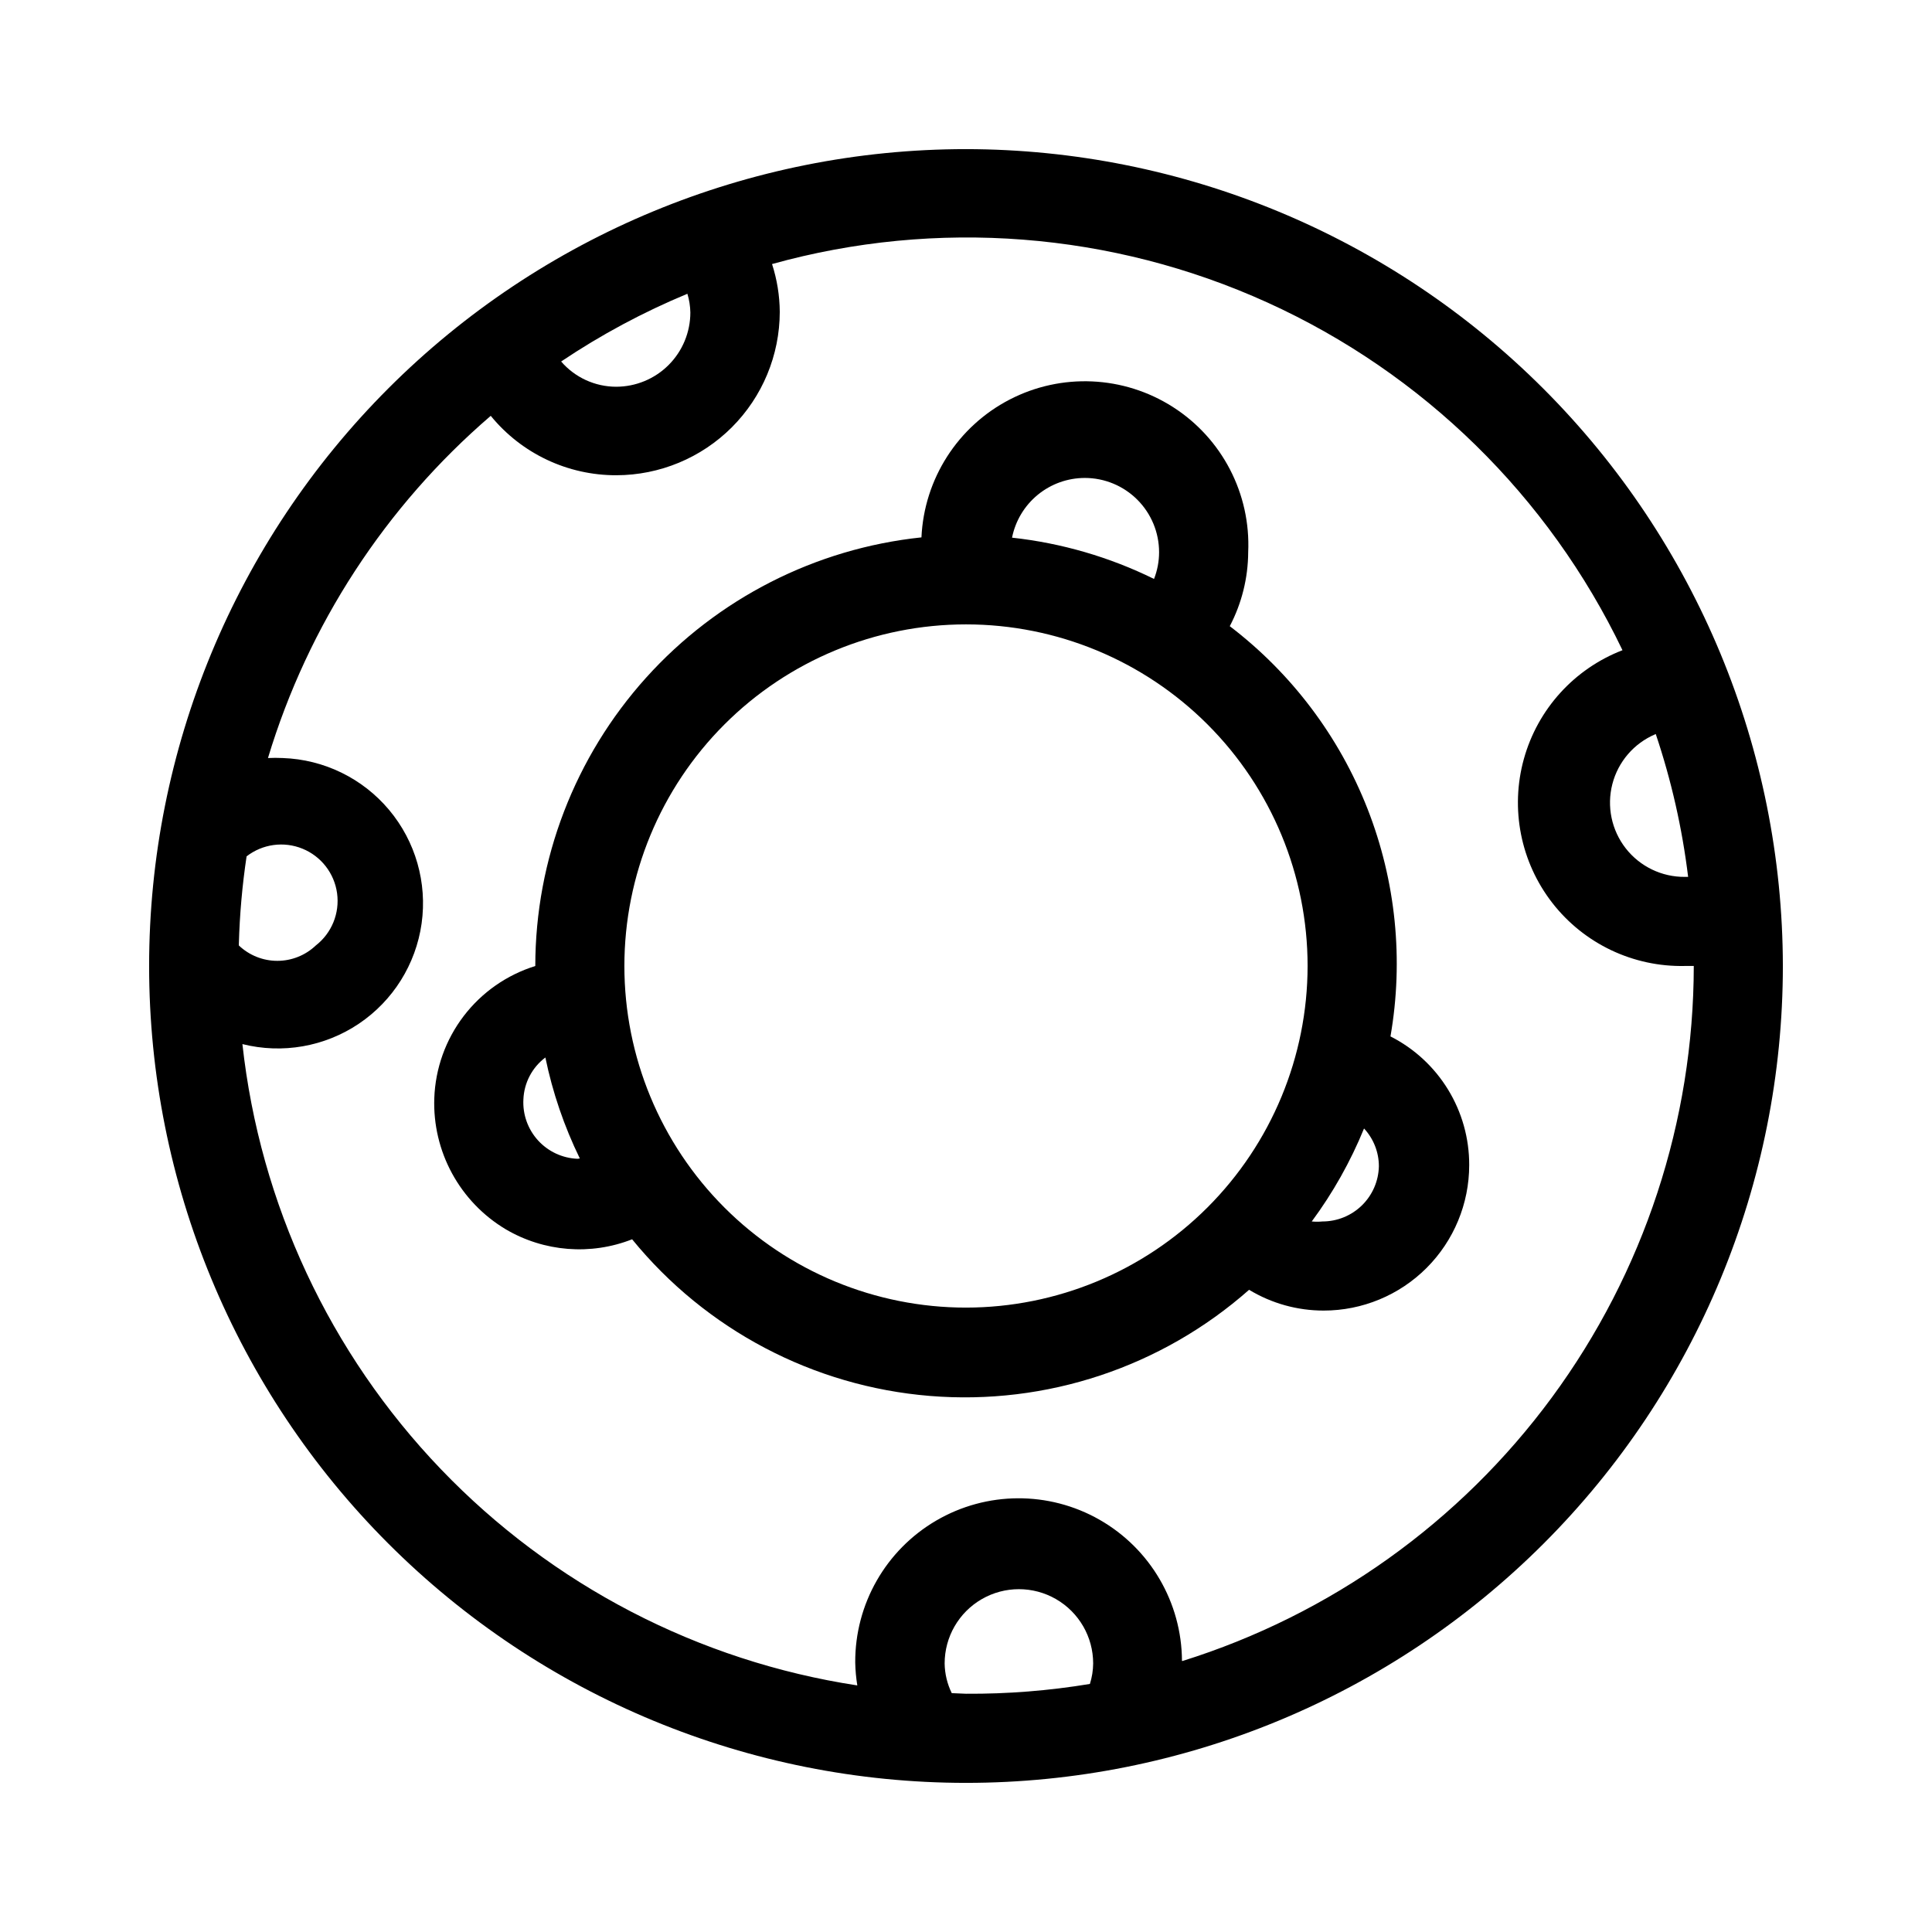
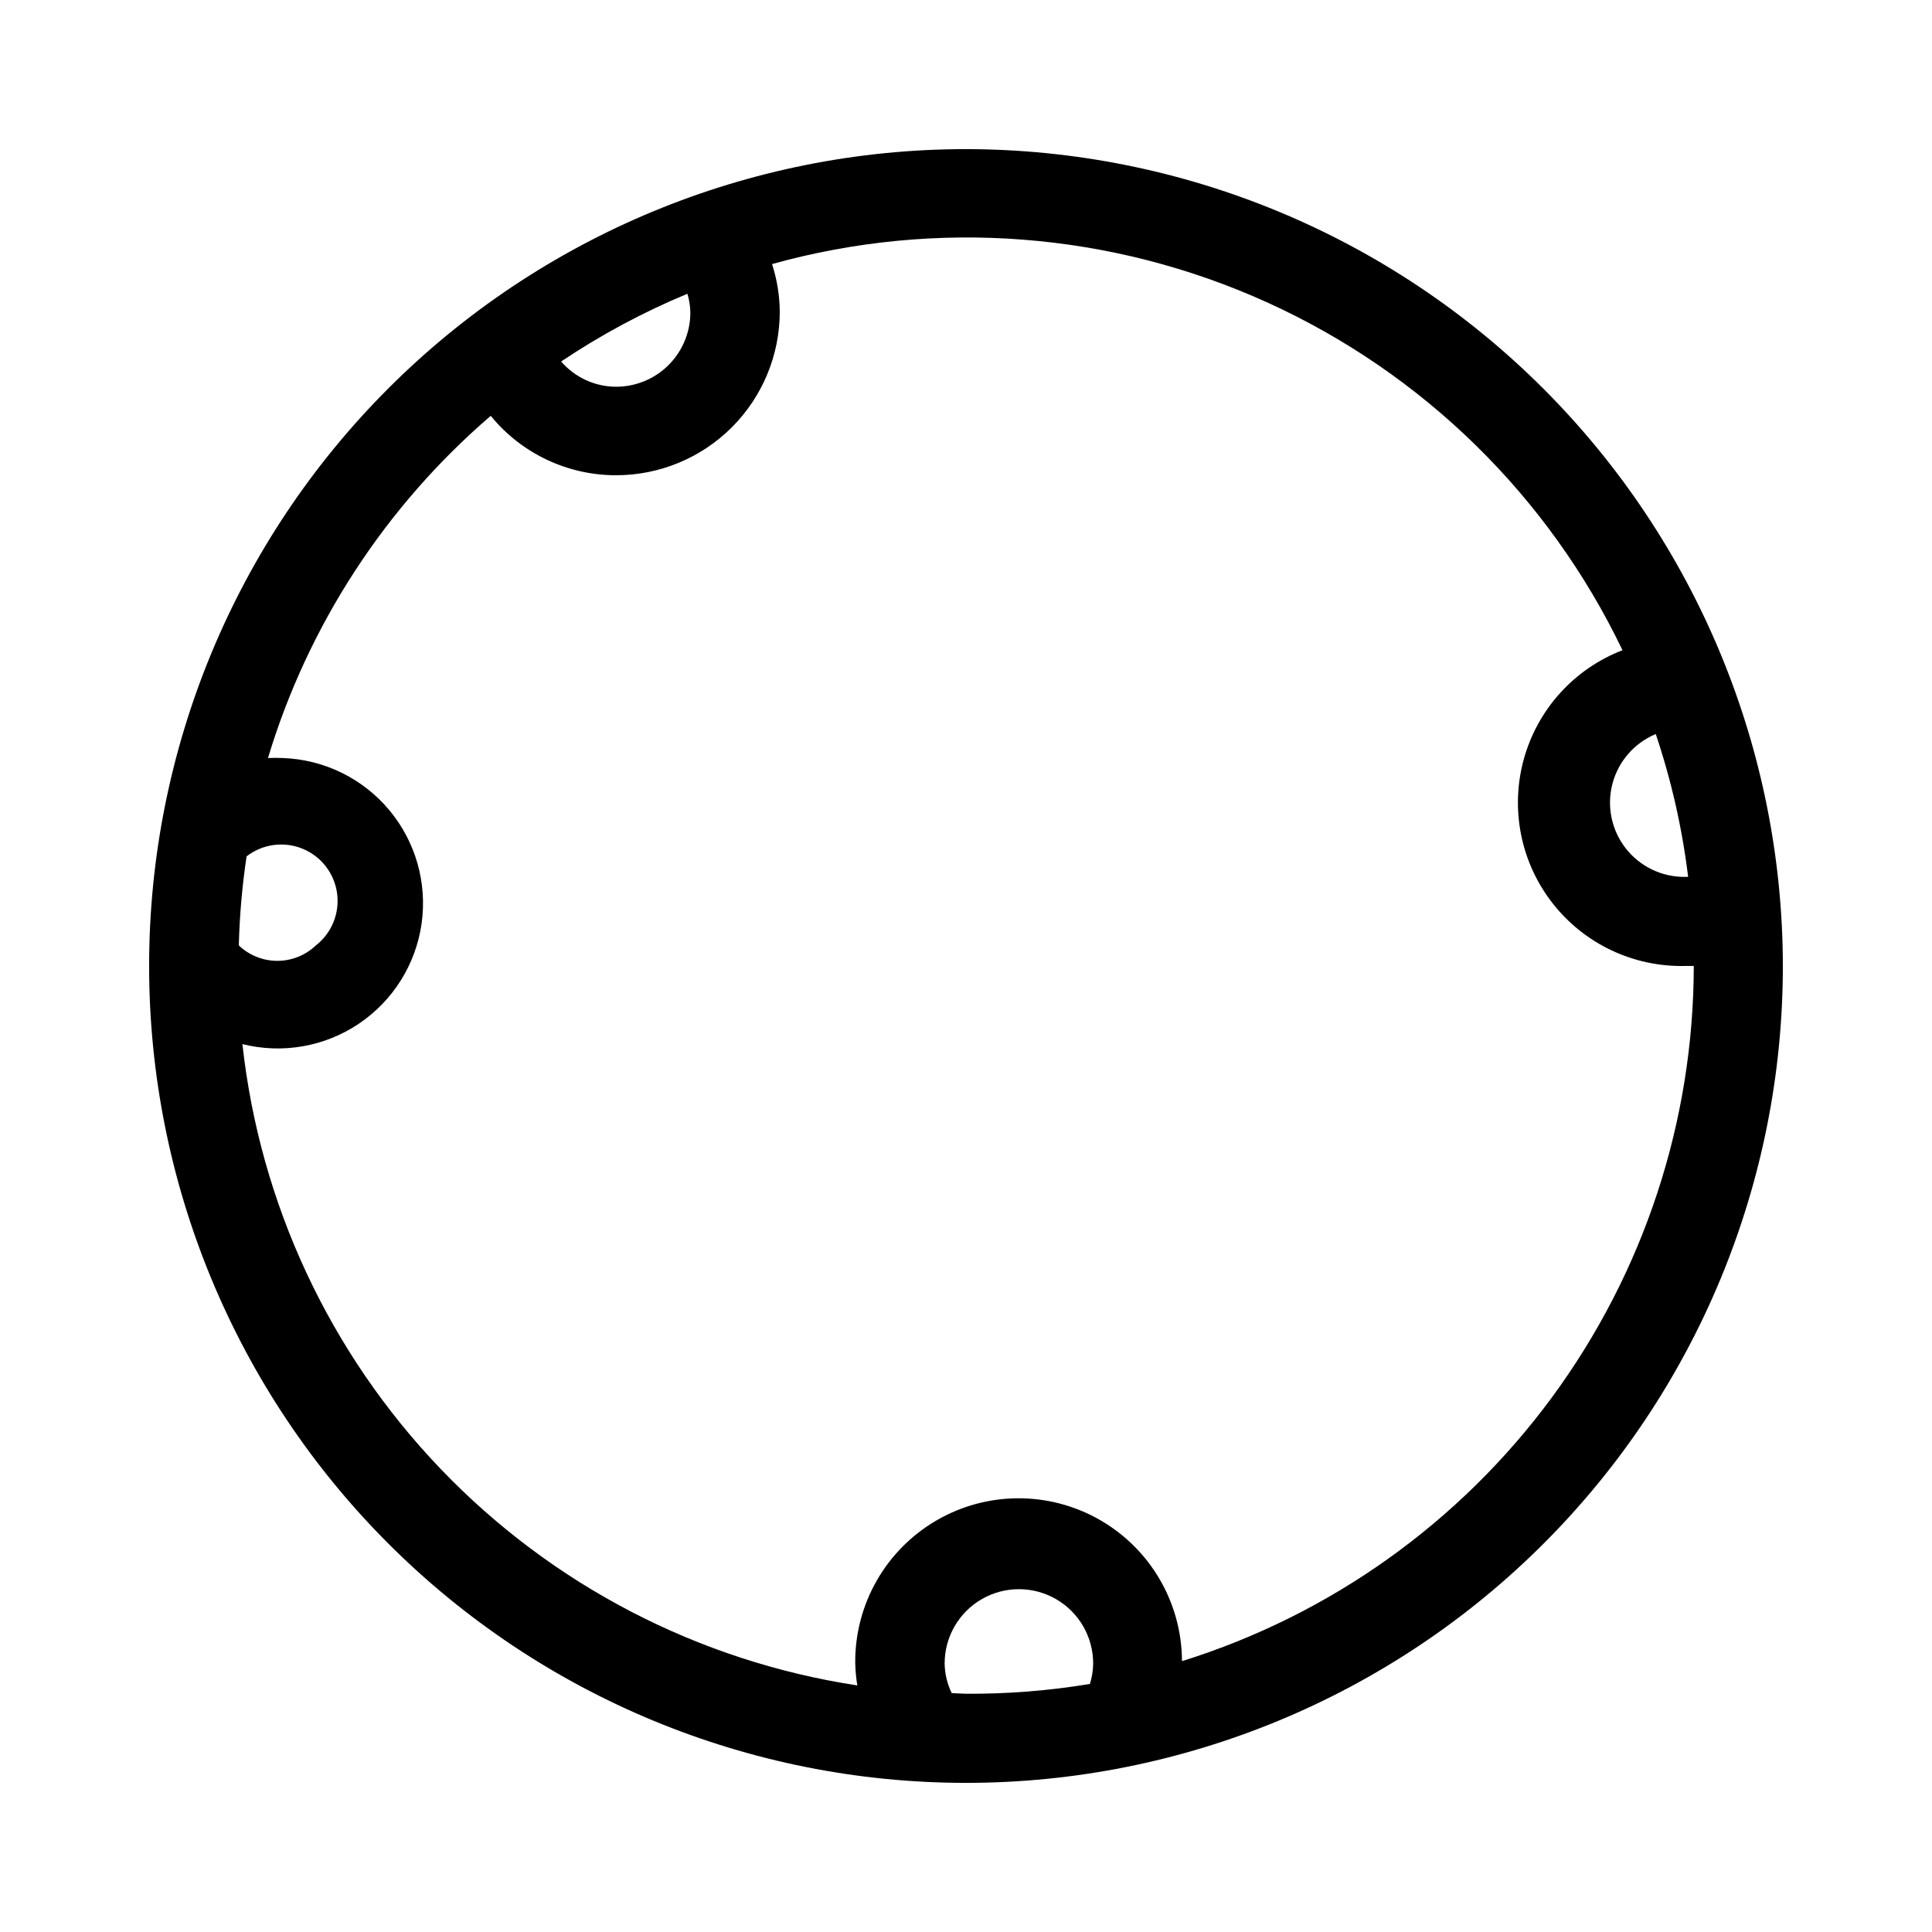
<svg xmlns="http://www.w3.org/2000/svg" fill="#000000" width="800px" height="800px" version="1.1" viewBox="144 144 512 512">
  <g>
    <path d="m400 183.52c-57.414 0-112.48 22.805-153.08 63.402-40.598 40.602-63.402 95.664-63.402 153.08s22.805 112.48 63.402 153.07c40.602 40.598 95.664 63.406 153.08 63.406s112.48-22.809 153.07-63.406c40.598-40.598 63.406-95.66 63.406-153.07-0.062-57.398-22.891-112.42-63.477-153.01-40.582-40.586-95.609-63.41-153-63.473zm182.79 155c4.137 12.297 7.012 24.984 8.582 37.863h-0.867c-6.113 0.051-11.902-2.746-15.668-7.562-3.762-4.82-5.074-11.113-3.547-17.031 1.527-5.922 5.719-10.797 11.344-13.191zm-255.84-111.71c0 5.223-2.074 10.227-5.762 13.918-3.691 3.691-8.699 5.762-13.918 5.762-5.594-0.012-10.91-2.453-14.562-6.688 10.535-7.07 21.738-13.082 33.457-17.949 0.492 1.609 0.754 3.277 0.785 4.957zm-119.65 167.28c0.215-7.746 0.898-15.477 2.047-23.145 4.219-3.273 9.863-4.051 14.809-2.035 4.949 2.012 8.445 6.516 9.172 11.805 0.727 5.293-1.422 10.57-5.641 13.848-2.75 2.613-6.398 4.07-10.195 4.07-3.793 0-7.441-1.457-10.191-4.07zm188.93 198.61-0.004 0.004c-1.203-2.453-1.848-5.141-1.887-7.875 0-7.031 3.75-13.527 9.84-17.043 6.086-3.516 13.59-3.516 19.68 0 6.09 3.516 9.84 10.012 9.84 17.043-0.016 1.844-0.309 3.676-0.867 5.434-10.848 1.797-21.828 2.668-32.824 2.598zm61.008-8.582-0.004 0.004c-0.082-15.469-8.414-29.715-21.852-37.379-13.438-7.66-29.941-7.57-43.297 0.238-13.352 7.809-21.527 22.145-21.441 37.613 0.039 2.031 0.223 4.055 0.551 6.062-42.09-6.426-80.879-26.566-110.35-57.301-29.465-30.73-47.957-70.336-52.605-112.66 10.59 2.656 21.805 0.691 30.863-5.402 9.055-6.094 15.098-15.746 16.625-26.551 1.523-10.809-1.609-21.758-8.625-30.121-7.012-8.363-17.246-13.355-28.156-13.734-1.312-0.066-2.625-0.066-3.934 0 10.641-35.234 31.125-66.695 59.039-90.688 8.16 10 20.395 15.781 33.297 15.746 11.477-0.02 22.477-4.59 30.594-12.703 8.113-8.117 12.684-19.117 12.703-30.594-0.031-4.305-0.723-8.578-2.047-12.672 43.605-12.125 90.082-8.512 131.29 10.199 41.211 18.711 74.516 51.328 94.086 92.137-12.777 4.93-22.469 15.613-26.133 28.809-3.664 13.195-0.867 27.348 7.539 38.16s21.434 17.008 35.125 16.711h2.363c-0.039 41.137-13.207 81.184-37.59 114.32-24.383 33.133-58.703 57.617-97.965 69.887z" />
-     <path d="m512.49 418.66c3.531-20.285 1.426-41.145-6.082-60.316-7.512-19.168-20.137-35.91-36.504-48.398 3.168-6.051 4.844-12.77 4.879-19.602 0.703-15.469-6.898-30.137-19.941-38.477-13.047-8.344-29.551-9.094-43.297-1.969-13.746 7.125-22.648 21.043-23.352 36.512-28.074 2.953-54.062 16.195-72.957 37.168-18.895 20.973-29.359 48.195-29.379 76.426-7.543 2.344-14.168 6.973-18.965 13.25-4.793 6.273-7.519 13.887-7.801 21.777-0.242 6.949 1.383 13.832 4.707 19.938 3.324 6.106 8.223 11.211 14.184 14.781 10.172 6.008 22.543 6.996 33.535 2.676 19.559 23.996 48.047 38.988 78.902 41.512 30.852 2.527 61.402-7.633 84.602-28.129 5.957 3.609 12.793 5.512 19.758 5.508 10.23 0 20.043-4.062 27.277-11.297 7.231-7.234 11.297-17.043 11.297-27.273 0.02-7.059-1.922-13.98-5.606-20-3.684-6.016-8.965-10.895-15.258-14.086zm-81-148c5.219 0 10.223 2.074 13.914 5.766 3.691 3.691 5.766 8.695 5.766 13.914 0 2.426-0.457 4.828-1.34 7.086-11.809-5.809-24.543-9.512-37.629-10.941 0.891-4.461 3.301-8.473 6.816-11.359 3.516-2.883 7.922-4.461 12.473-4.465zm-134.46 180.43c-3.996-0.164-7.762-1.922-10.453-4.879-2.691-2.961-4.086-6.871-3.871-10.867 0.18-4.387 2.316-8.461 5.824-11.098 1.91 9.266 4.981 18.258 9.133 26.762zm102.97 39.438c-24.012 0-47.039-9.539-64.016-26.516-16.977-16.977-26.516-40.004-26.516-64.012 0-24.012 9.539-47.039 26.516-64.016s40.004-26.516 64.016-26.516c24.008 0 47.035 9.539 64.012 26.516 16.977 16.977 26.516 40.004 26.516 64.016-0.02 24-9.566 47.016-26.539 63.988-16.973 16.973-39.988 26.52-63.988 26.539zm94.465-22.828h-0.004c-0.941 0.09-1.891 0.09-2.832 0 5.625-7.606 10.277-15.883 13.855-24.641 2.523 2.719 3.93 6.289 3.934 9.996-0.082 3.914-1.691 7.637-4.488 10.375-2.797 2.738-6.555 4.269-10.469 4.269z" />
  </g>
</svg>